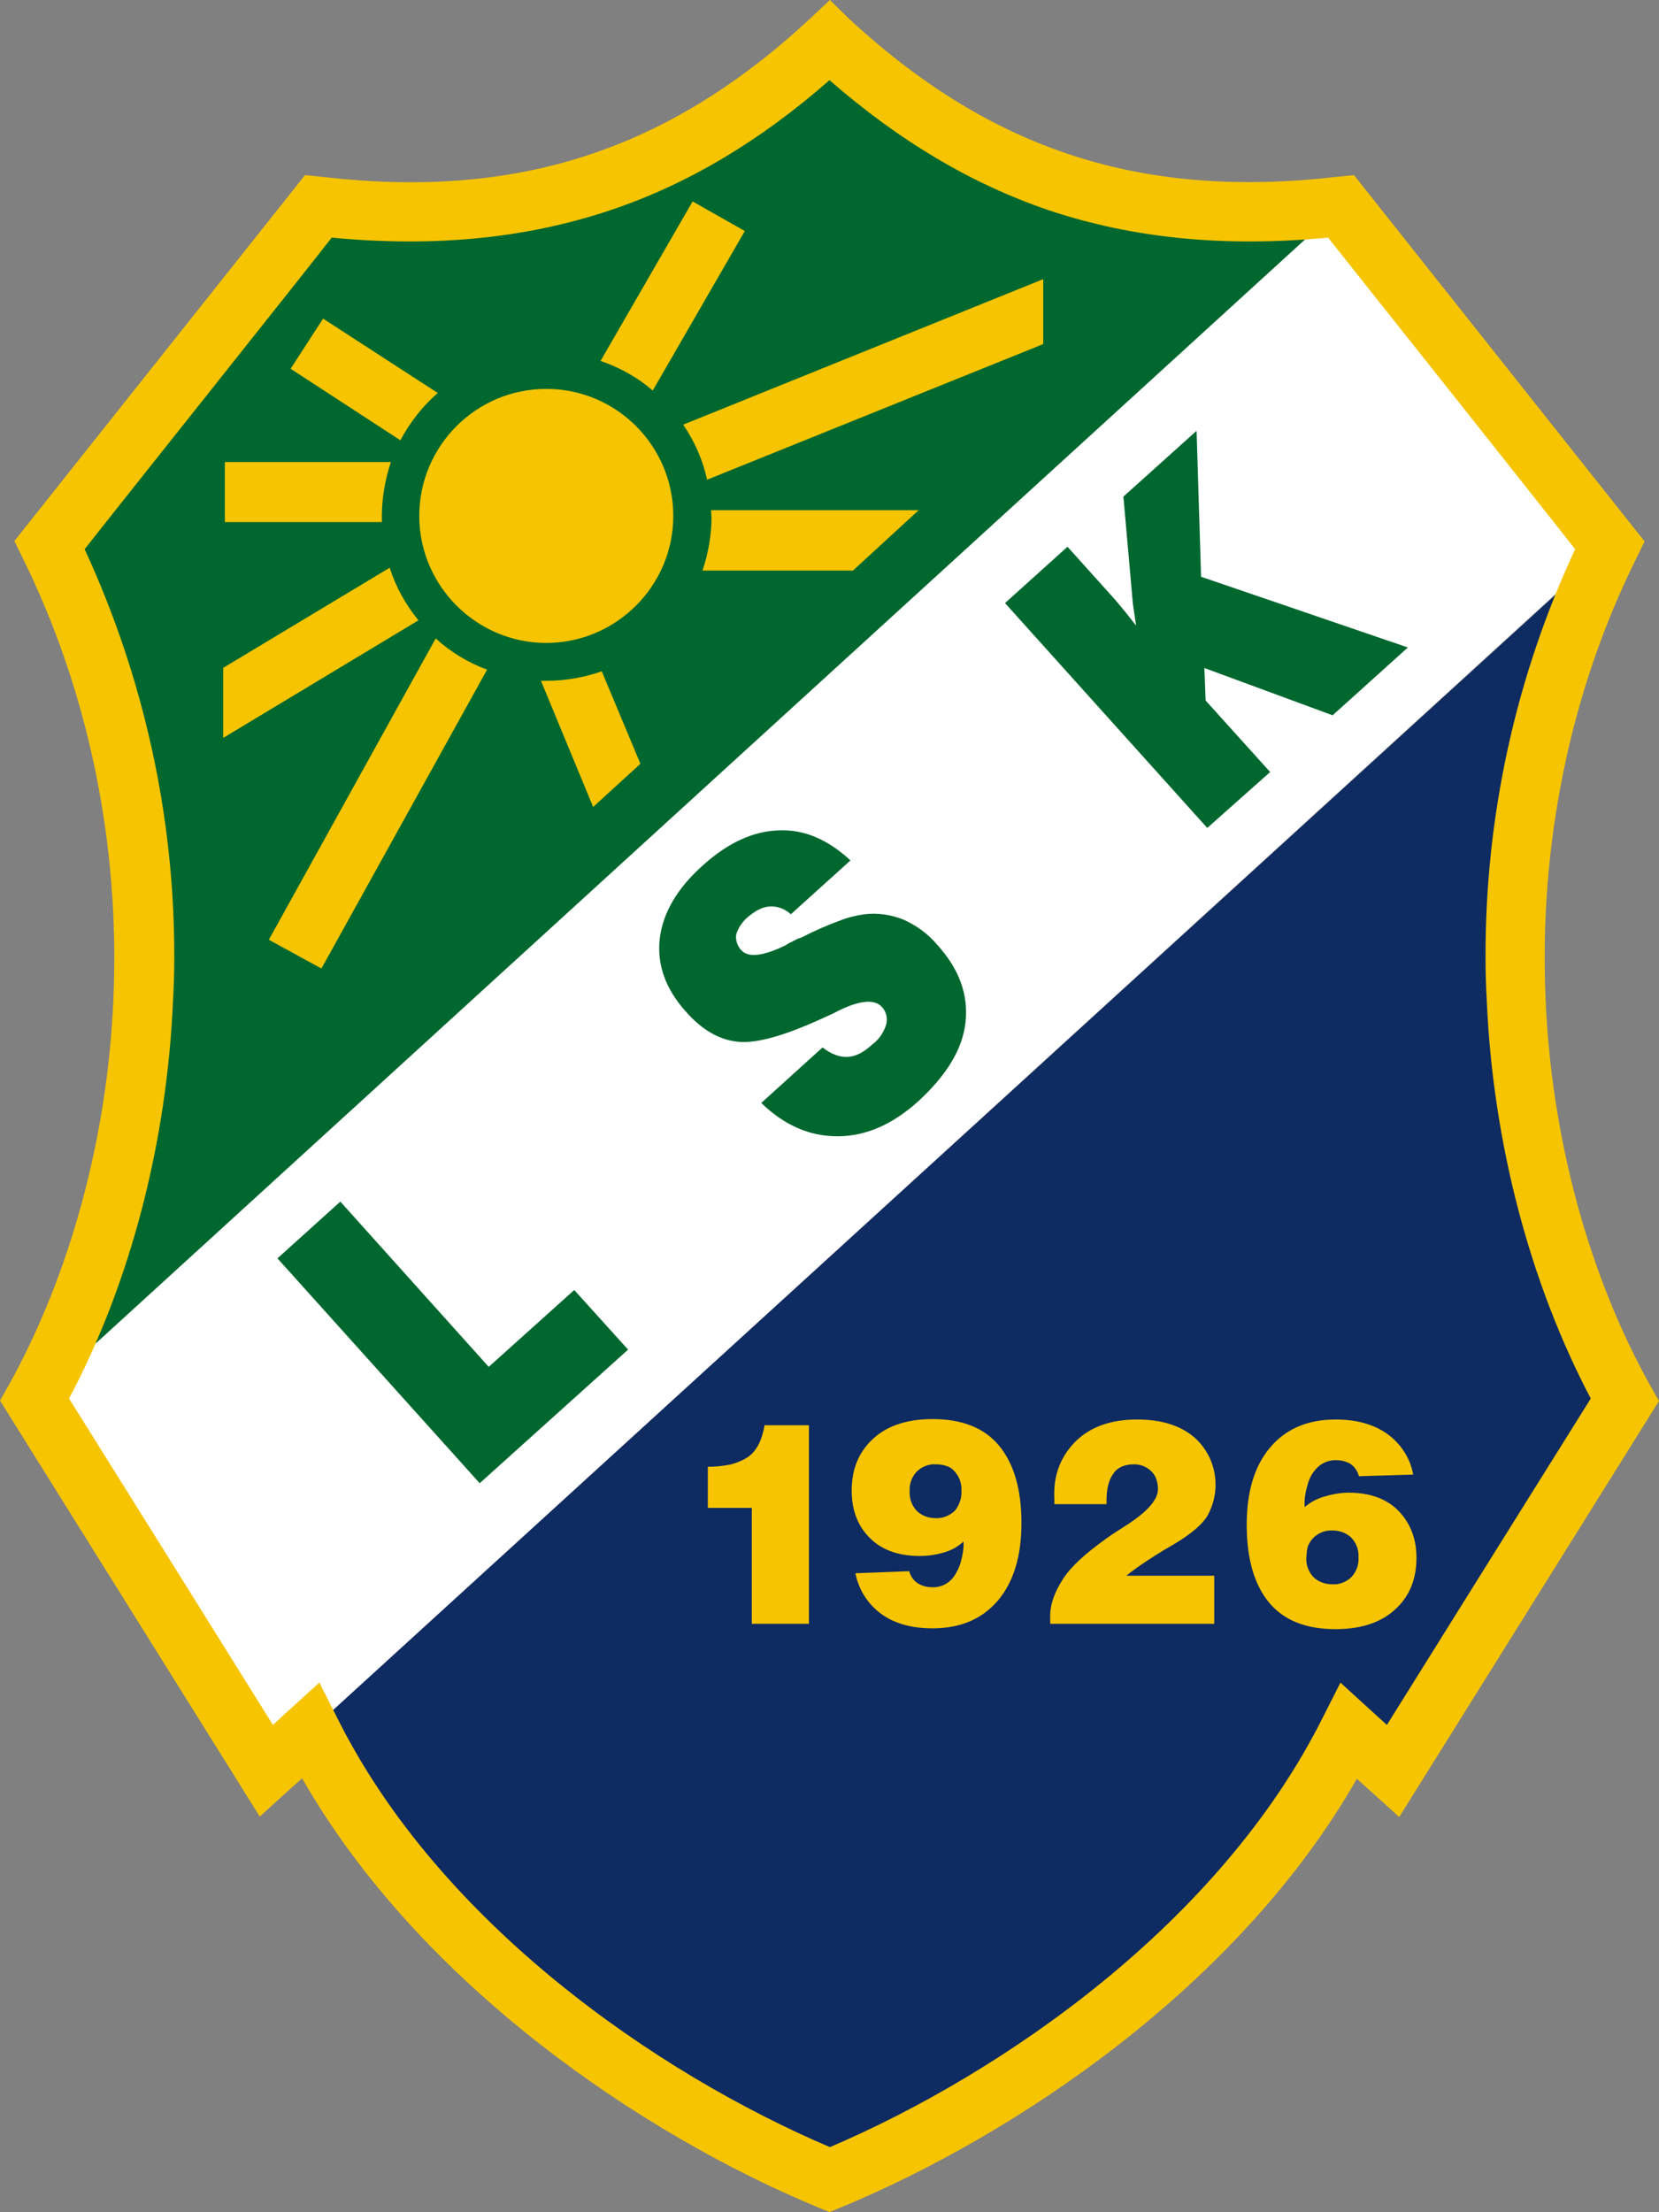
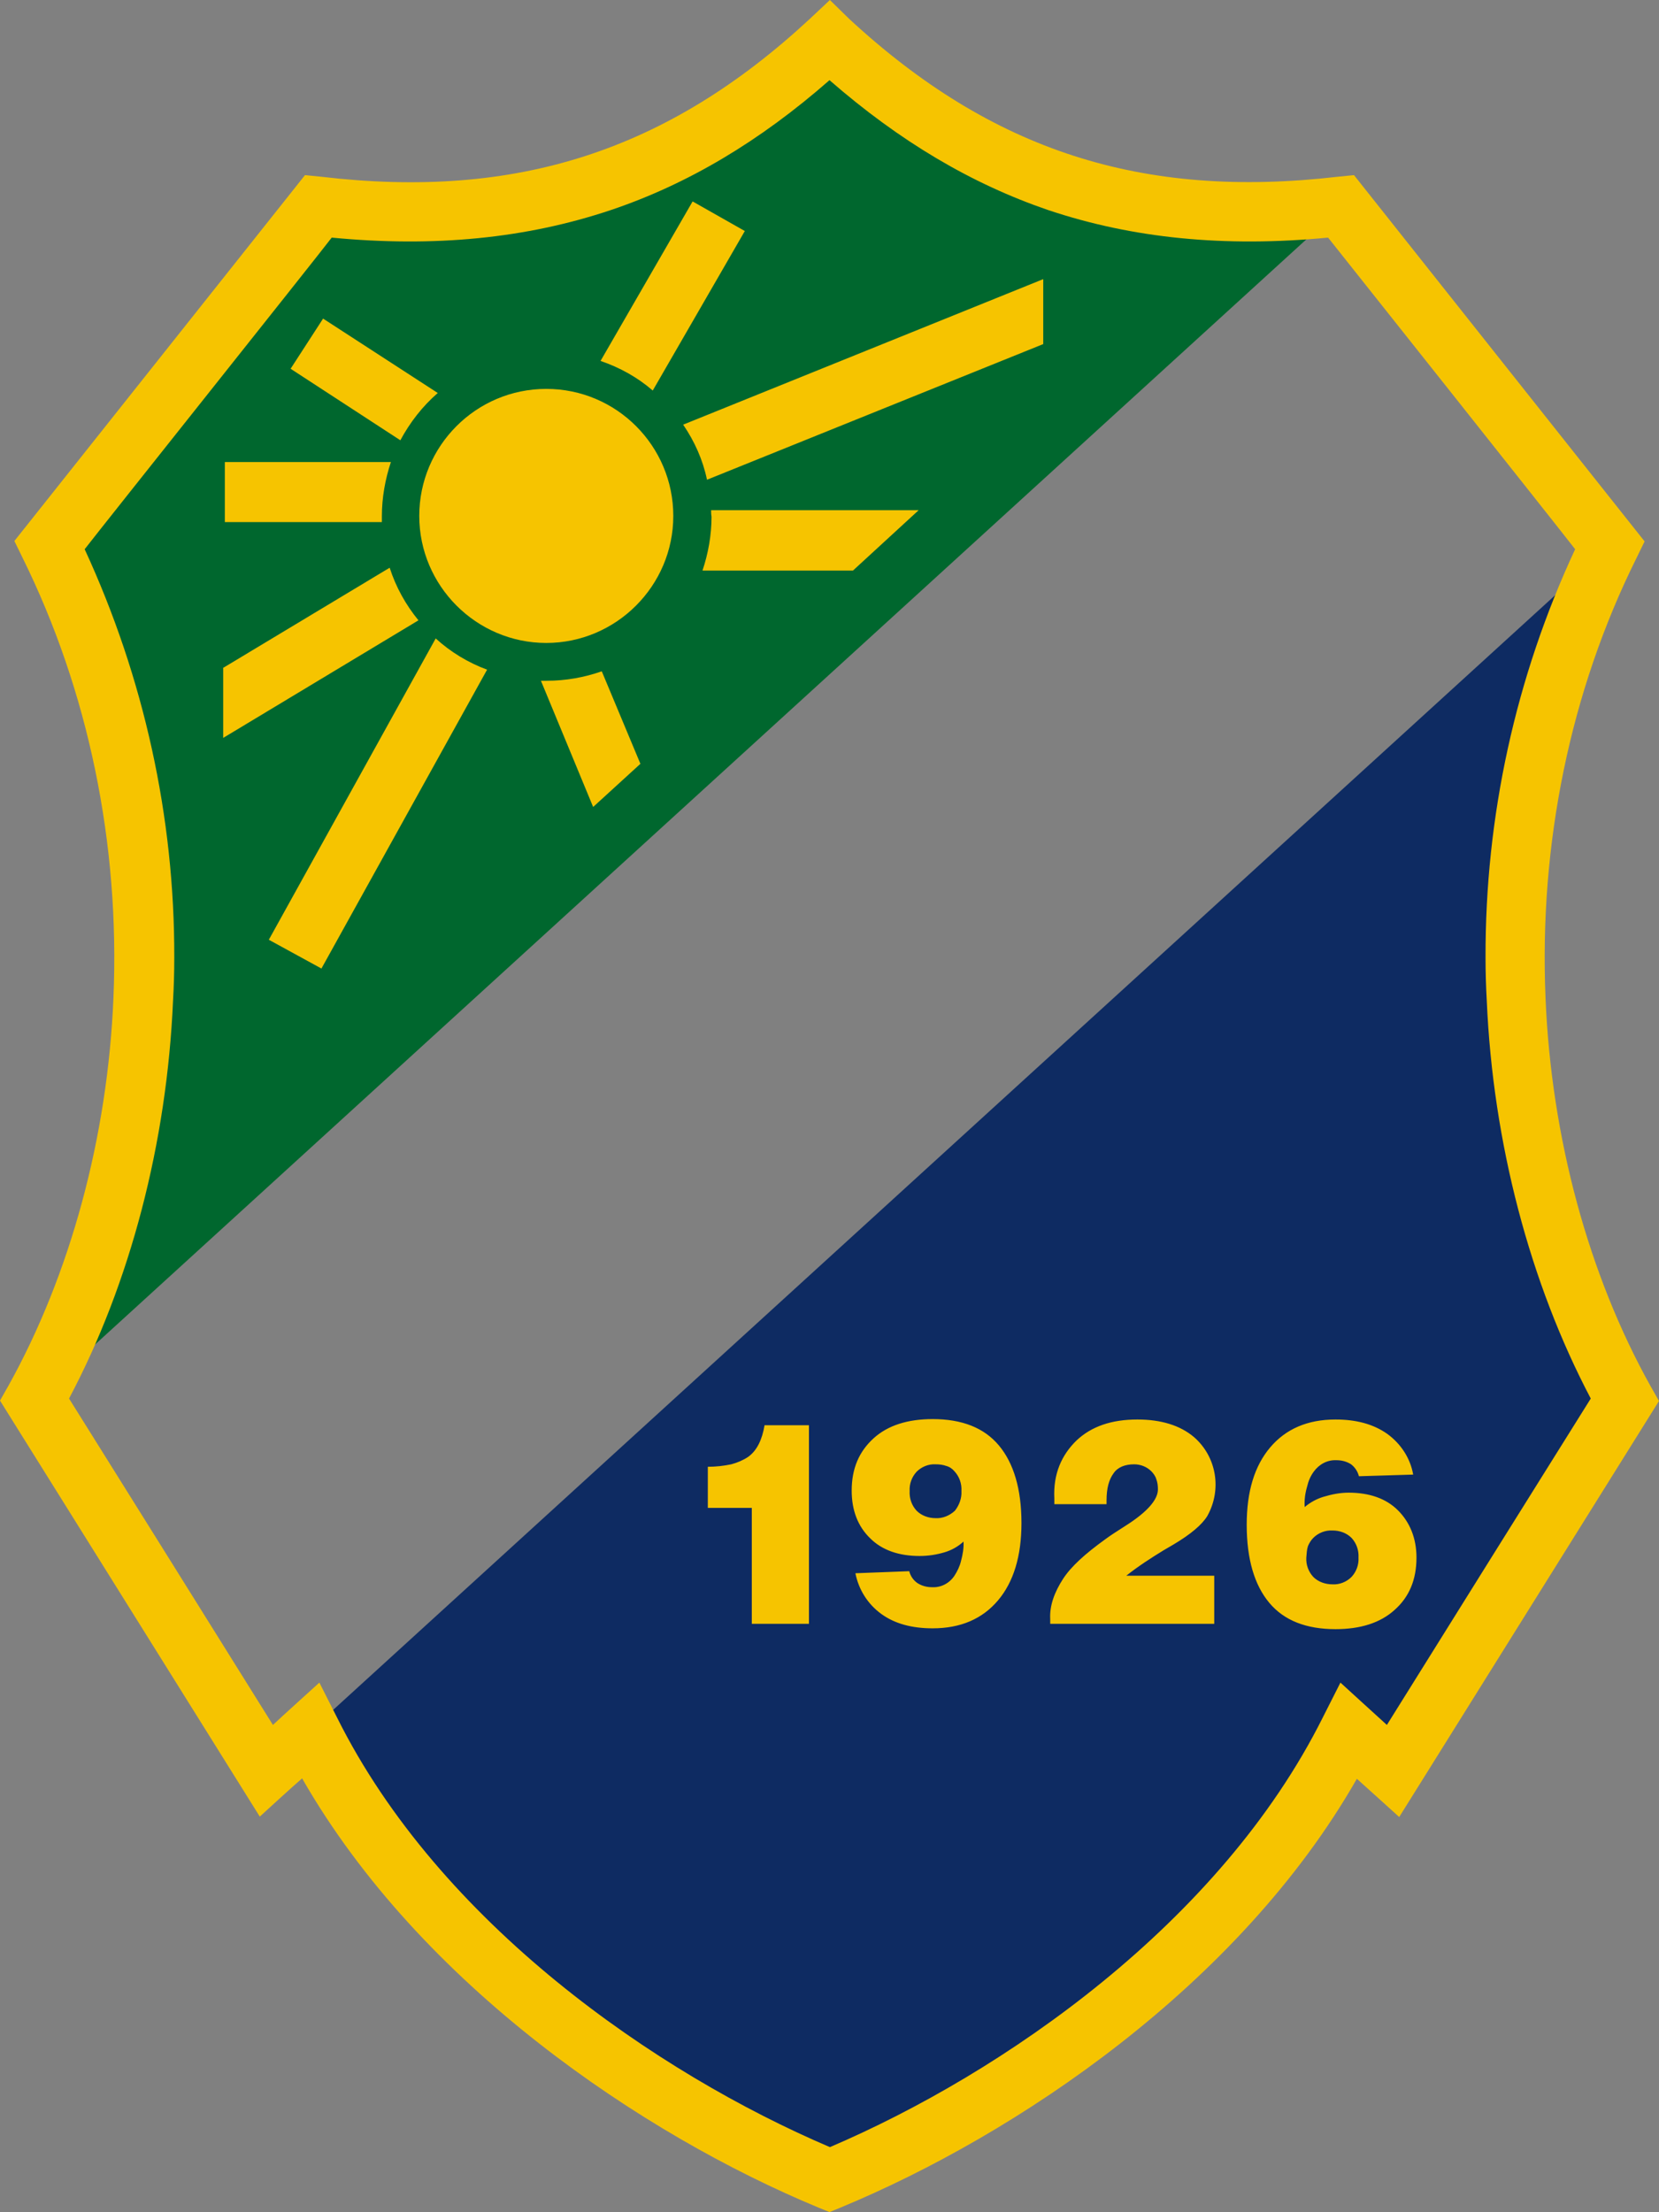
<svg xmlns="http://www.w3.org/2000/svg" xmlns:ns1="http://www.inkscape.org/namespaces/inkscape" xmlns:ns2="http://sodipodi.sourceforge.net/DTD/sodipodi-0.dtd" width="72.434mm" height="96.573mm" viewBox="0 0 273.767 365" version="1.1" id="svg30683" ns1:version="1.0.1 (3bc2e813f5, 2020-09-07)" ns2:docname="Ljungskile SK logo.svg">
  <rect x="0" y="0" width="273.767" height="365" fill="#808080" stroke="none" />
  <defs id="defs30677" />
  <ns2:namedview id="base" pagecolor="#ffffff" bordercolor="#666666" borderopacity="1.0" ns1:pageopacity="0.0" ns1:pageshadow="2" ns1:zoom="0.35" ns1:cx="149.02633" ns1:cy="145.35714" ns1:document-units="px" ns1:current-layer="layer1" ns1:document-rotation="0" showgrid="false" ns1:window-width="1366" ns1:window-height="705" ns1:window-x="-8" ns1:window-y="-8" ns1:window-maximized="1" />
  <g ns1:label="Layer 1" ns1:groupmode="layer" id="layer1" transform="translate(-225.974,-374.643)">
    <g id="g30707">
      <path class="st0" d="m 277.186,660.212 c 16.754,33.576 52.501,60.302 85.739,74.072 33.305,-13.77 68.984,-40.427 85.739,-74.072 l 7.19,6.58 38.257,-61.184 C 473.626,568.844 467.724,513.086 491.669,464.587 Z" id="path30589" style="fill:#0e2b62;stroke-width:0.678" />
      <path class="st1" d="m 362.925,381.29 c -23.266,21.503 -49.042,31.406 -84.45,27.404 l -44.294,55.825 c 23.944,48.567 18.043,104.324 -2.442,141.021 l 215.703,-196.778 c -35.476,4.07 -61.252,-5.833 -84.518,-27.472 z" id="path30591" style="fill:#00672e;stroke-width:0.678" />
-       <path class="st2" d="m 231.739,605.473 c 0,0.068 -0.068,0.068 -0.068,0.136 l 38.257,61.184 7.19,-6.58 v 0.068 L 491.601,464.519 447.307,408.762 h -0.068 z" id="path30593" style="fill:#ffffff;stroke-width:0.678" />
-       <path class="st1" d="m 425.194,511.255 -33.373,-37.104 10.31,-9.293 7.868,8.75 1.696,2.035 1.764,2.238 -0.339,-2.238 -0.203,-1.424 -1.56,-17.636 12.074,-10.853 0.746,24.08 34.119,11.667 -12.413,11.192 -21.163,-7.801 0.203,5.359 10.65,11.803 z m -120.061,108.123 -33.373,-37.104 10.378,-9.361 24.487,27.268 14.109,-12.684 8.886,9.836 z m 46.464,-62.744 10.107,-9.157 c 1.424,1.085 2.781,1.628 4.138,1.56 1.357,-0.068 2.645,-0.746 4.138,-2.103 1.085,-0.814 1.831,-1.967 2.238,-3.256 0.271,-1.017 0,-2.171 -0.746,-2.917 -1.221,-1.289 -3.595,-1.085 -7.19,0.678 -0.407,0.203 -0.746,0.407 -1.221,0.61 -0.543,0.271 -1.085,0.475 -1.628,0.746 -6.173,2.781 -10.65,4.07 -13.77,3.731 -3.12,-0.339 -5.969,-2.035 -8.615,-5.087 -3.256,-3.663 -4.68,-7.665 -4.206,-11.87 0.475,-4.206 2.849,-8.343 7.122,-12.142 4.138,-3.731 8.275,-5.63 12.481,-5.766 4.206,-0.203 8.14,1.492 11.87,4.952 l -9.836,8.886 c -0.95,-0.882 -2.171,-1.357 -3.459,-1.289 -1.221,0.068 -2.374,0.678 -3.663,1.764 -0.882,0.746 -1.56,1.764 -1.899,2.849 -0.136,0.95 0.203,1.967 0.882,2.645 1.153,1.221 3.595,0.95 7.326,-0.882 l 0.407,-0.271 1.085,-0.543 c 0.339,-0.203 0.746,-0.339 1.153,-0.475 1.967,-1.017 4.07,-1.967 6.173,-2.713 1.289,-0.543 2.713,-0.882 4.138,-1.085 2.171,-0.271 4.409,0.068 6.444,0.882 2.103,0.95 4.002,2.306 5.494,4.07 3.731,4.07 5.223,8.343 4.748,12.82 -0.475,4.477 -3.12,8.75 -7.733,13.024 -4.273,3.866 -8.615,5.766 -13.159,5.833 -4.748,0.068 -8.954,-1.764 -12.82,-5.494 z" id="path30595" style="fill:#00672e;stroke-width:0.678" />
      <path class="st3" d="m 316.121,438.811 c 11.599,0 20.96,9.429 20.96,20.96 0,11.531 -9.429,20.96 -20.96,20.96 -11.531,0 -20.96,-9.429 -20.96,-20.96 0,-11.531 9.361,-20.96 20.96,-20.96 z m -45.786,90.894 27.539,-49.72 c 2.442,2.238 5.359,4.002 8.479,5.155 l -27.336,49.313 z m 53.519,-21.91 -8.615,-20.824 h 0.95 c 3.12,0 6.173,-0.543 9.089,-1.56 l 6.376,15.262 z m 19.468,-48.974 h 34.255 l -10.853,9.971 h -24.826 c 0.95,-2.849 1.492,-5.833 1.492,-8.886 -0.068,-0.407 -0.068,-0.746 -0.068,-1.085 z m -4.613,-14.109 59.42,-24.012 v 10.717 l -55.486,22.384 c -0.678,-3.256 -2.035,-6.308 -3.934,-9.089 z m 10.175,-31.949 -15.194,26.319 c -2.51,-2.171 -5.426,-3.799 -8.615,-4.884 l 15.194,-26.319 z m -69.595,14.448 18.925,12.277 c -2.51,2.171 -4.613,4.884 -6.173,7.801 L 273.93,435.488 c 0,0 5.359,-8.275 5.359,-8.275 z m -16.212,23.673 h 27.404 c -0.95,2.849 -1.492,5.901 -1.492,8.954 v 0.95 h -25.912 z m -0.203,33.916 27.404,-16.483 c 1.017,3.188 2.645,6.105 4.748,8.682 l -32.22,19.4 v -11.599 z m 178.396,138.511 c 0.882,-0.746 1.967,-1.357 3.12,-1.696 1.357,-0.407 2.713,-0.678 4.138,-0.678 3.392,0 6.173,0.95 8.14,2.917 1.967,1.967 3.052,4.613 3.052,7.801 0,3.663 -1.221,6.512 -3.595,8.615 -2.374,2.171 -5.698,3.188 -9.768,3.188 -4.816,0 -8.479,-1.424 -10.921,-4.341 -2.442,-2.917 -3.731,-7.19 -3.731,-12.888 0,-5.494 1.289,-9.7 3.866,-12.752 2.578,-3.052 6.173,-4.613 10.785,-4.613 3.392,0 6.24,0.746 8.547,2.374 2.238,1.628 3.799,4.002 4.273,6.715 l -8.954,0.271 c -0.203,-0.814 -0.678,-1.492 -1.289,-1.967 -0.746,-0.475 -1.56,-0.678 -2.442,-0.678 -1.492,-0.068 -2.849,0.678 -3.731,1.899 -0.543,0.746 -0.882,1.56 -1.085,2.442 -0.339,1.153 -0.475,2.238 -0.407,3.392 z m 0.271,8.343 c -0.068,1.153 0.339,2.306 1.153,3.188 0.814,0.814 1.967,1.221 3.188,1.221 1.153,0.068 2.306,-0.407 3.12,-1.221 0.814,-0.882 1.221,-2.035 1.153,-3.188 0.068,-1.221 -0.339,-2.374 -1.153,-3.256 -0.814,-0.814 -1.967,-1.221 -3.12,-1.221 -1.221,-0.068 -2.374,0.407 -3.188,1.221 -0.407,0.407 -0.678,0.882 -0.882,1.357 -0.203,0.61 -0.203,1.221 -0.271,1.899 z m -42.259,10.921 v -0.746 c -0.136,-2.306 0.746,-4.545 2.103,-6.647 1.357,-2.103 3.731,-4.206 6.919,-6.512 0.814,-0.61 1.967,-1.357 3.459,-2.306 3.527,-2.238 5.291,-4.273 5.291,-5.969 0,-0.61 -0.068,-1.153 -0.271,-1.696 -0.136,-0.475 -0.475,-0.95 -0.814,-1.289 -0.746,-0.746 -1.764,-1.153 -2.849,-1.153 -1.492,0 -2.713,0.475 -3.392,1.492 -0.746,1.017 -1.153,2.442 -1.153,4.477 v 0.61 h -8.615 v -0.95 c -0.203,-4.07 1.221,-7.19 3.663,-9.564 2.442,-2.306 5.766,-3.459 10.039,-3.459 3.866,0 7.054,0.95 9.361,2.917 3.731,3.256 4.613,8.682 2.171,13.024 -0.882,1.424 -2.713,2.985 -5.562,4.68 l -1.628,0.95 c -2.103,1.289 -4.206,2.645 -6.173,4.206 h 14.516 v 7.936 z m -14.312,-13.566 c -0.882,0.814 -1.967,1.424 -3.12,1.764 -1.357,0.407 -2.713,0.61 -4.138,0.61 -3.392,0 -6.173,-0.95 -8.14,-2.917 -2.035,-1.967 -3.052,-4.613 -3.052,-7.868 0,-3.663 1.221,-6.444 3.595,-8.615 2.374,-2.171 5.698,-3.188 9.768,-3.188 4.816,0 8.479,1.424 10.921,4.341 2.442,2.917 3.731,7.19 3.731,12.82 0,5.426 -1.289,9.7 -3.866,12.752 -2.578,3.052 -6.173,4.613 -10.785,4.613 -3.392,0 -6.24,-0.746 -8.479,-2.374 -2.238,-1.628 -3.731,-4.002 -4.273,-6.715 l 8.886,-0.339 c 0.203,0.814 0.678,1.492 1.357,1.967 0.746,0.475 1.56,0.678 2.442,0.678 1.492,0.068 2.849,-0.678 3.663,-1.899 0.475,-0.746 0.882,-1.56 1.085,-2.442 0.271,-1.017 0.475,-2.103 0.407,-3.188 z m -0.339,-8.343 c 0.068,-1.221 -0.339,-2.374 -1.153,-3.256 -0.339,-0.407 -0.814,-0.746 -1.357,-0.882 -0.543,-0.203 -1.153,-0.271 -1.764,-0.271 -1.153,-0.068 -2.306,0.407 -3.12,1.221 -0.814,0.882 -1.221,2.035 -1.153,3.188 -0.068,1.221 0.339,2.374 1.153,3.256 0.814,0.814 1.967,1.221 3.12,1.221 1.153,0.068 2.306,-0.407 3.188,-1.221 0.746,-0.95 1.153,-2.103 1.085,-3.256 z m -34.594,21.909 v -19.128 h -7.258 v -6.783 c 1.289,0 2.578,-0.136 3.866,-0.407 1.017,-0.271 1.967,-0.678 2.781,-1.221 1.424,-1.017 2.306,-2.781 2.713,-5.223 h 7.326 v 32.763 z" id="path30597" style="fill:#f6c400;stroke-width:0.678" />
      <path class="st3" d="m 359.601,377.763 c -23.47,21.774 -48.364,29.846 -80.584,26.047 l -2.713,-0.271 -47.957,60.37 1.357,2.781 c 10.853,21.977 16.076,47.143 14.991,72.579 -0.95,22.995 -7.122,45.65 -17.297,63.965 l -1.424,2.51 42.869,68.645 c 0,0 5.698,-5.223 6.987,-6.308 19.535,34.119 56.232,58.81 85.196,70.816 l 1.831,0.746 1.831,-0.746 c 28.964,-12.006 65.728,-36.629 85.196,-70.748 1.221,1.085 6.987,6.308 6.987,6.308 l 42.869,-68.645 -1.424,-2.51 c -10.175,-18.247 -16.347,-40.902 -17.297,-63.965 -1.085,-25.437 4.07,-50.602 14.991,-72.579 l 1.357,-2.781 -47.957,-60.438 -2.713,0.271 c -32.22,3.731 -57.046,-4.273 -80.584,-26.047 l -3.188,-3.12 z m -32.83,31.542 c 12.684,-4.273 24.555,-11.328 36.086,-21.435 11.599,10.107 23.402,17.093 36.086,21.435 13.973,4.68 29.1,6.173 46.193,4.545 2.917,3.663 37.511,47.211 40.767,51.416 -9.836,21.096 -14.855,44.09 -14.787,67.424 0,2.306 0.068,4.68 0.203,7.054 1.017,23.47 7.122,46.6 17.161,65.661 -2.51,4.002 -28.625,45.786 -33.644,53.858 -1.357,-1.221 -7.665,-6.987 -7.665,-6.987 l -2.917,5.766 c -16.958,33.916 -52.773,58.674 -81.33,70.884 -28.625,-12.21 -64.44,-36.968 -81.33,-70.884 l -2.917,-5.766 c 0,0 -6.308,5.698 -7.665,6.987 -5.02,-8.072 -31.135,-49.856 -33.644,-53.858 10.107,-19.061 16.144,-42.191 17.161,-65.661 0.136,-2.374 0.203,-4.68 0.203,-7.054 0.068,-23.266 -5.02,-46.261 -14.787,-67.424 3.256,-4.206 37.918,-47.685 40.767,-51.416 16.958,1.628 32.084,0.136 46.057,-4.545 z" id="path30599" style="fill:#f6c400;stroke-width:0.678" />
    </g>
  </g>
</svg>